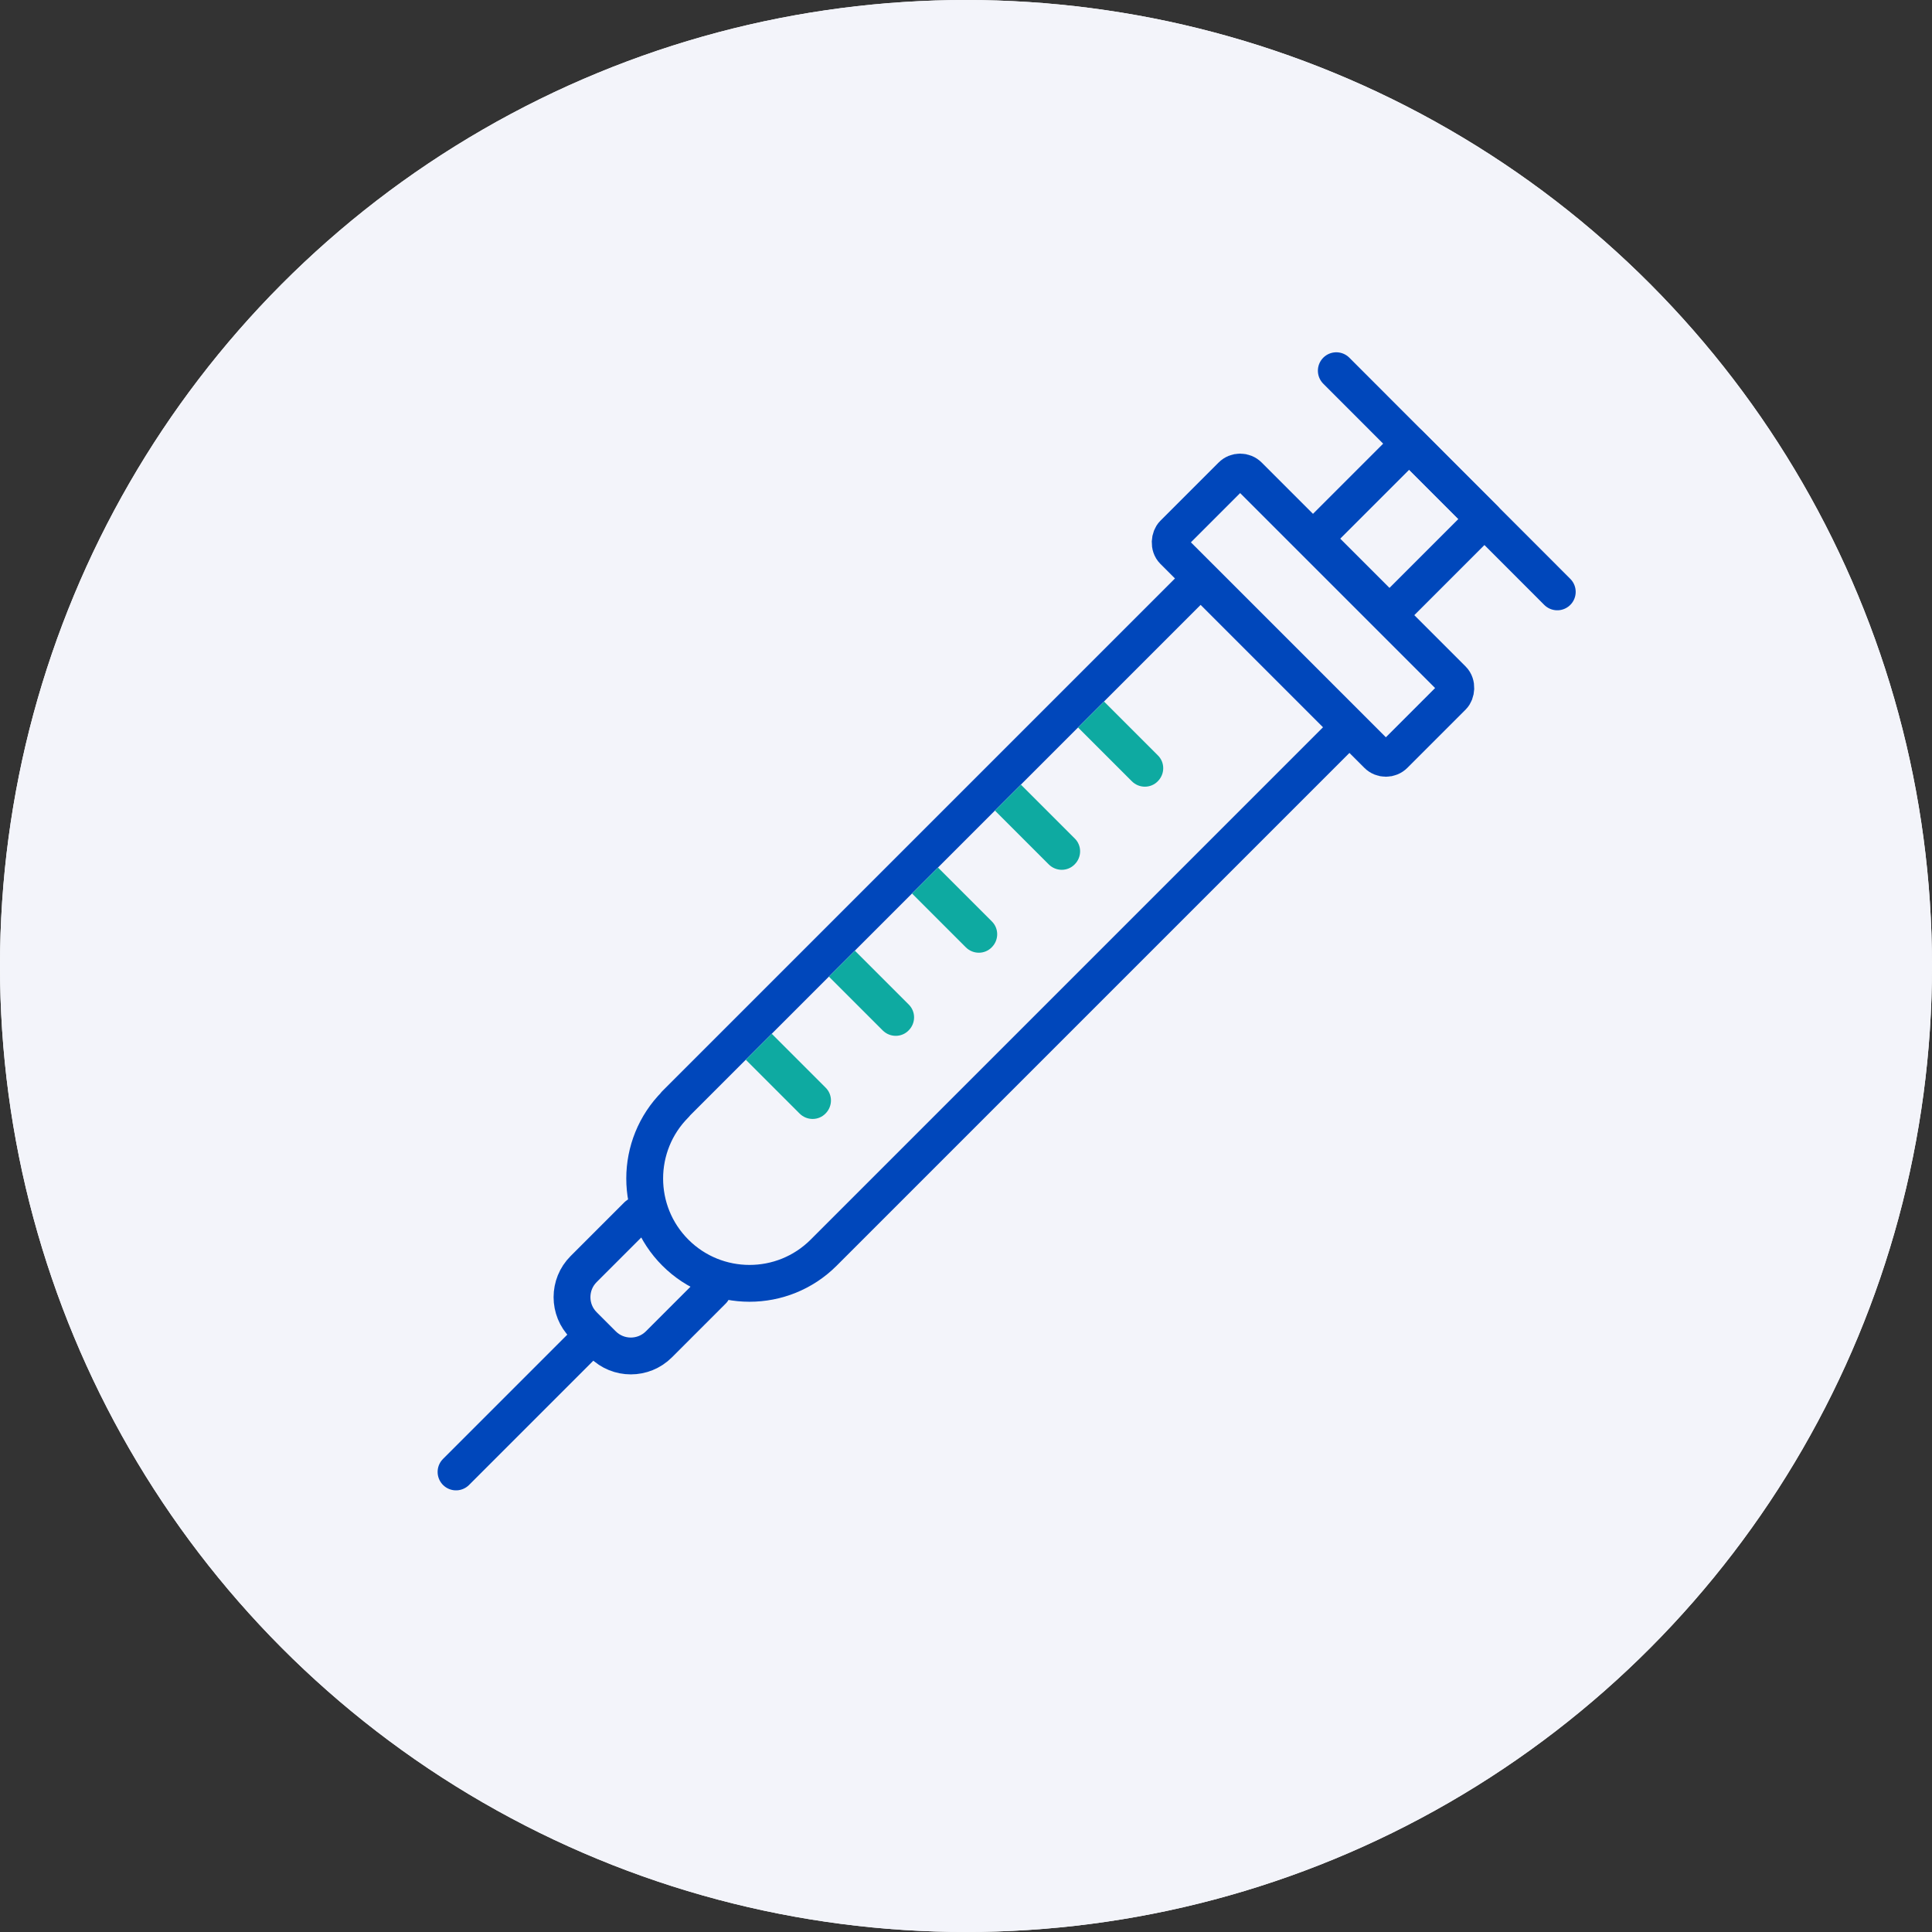
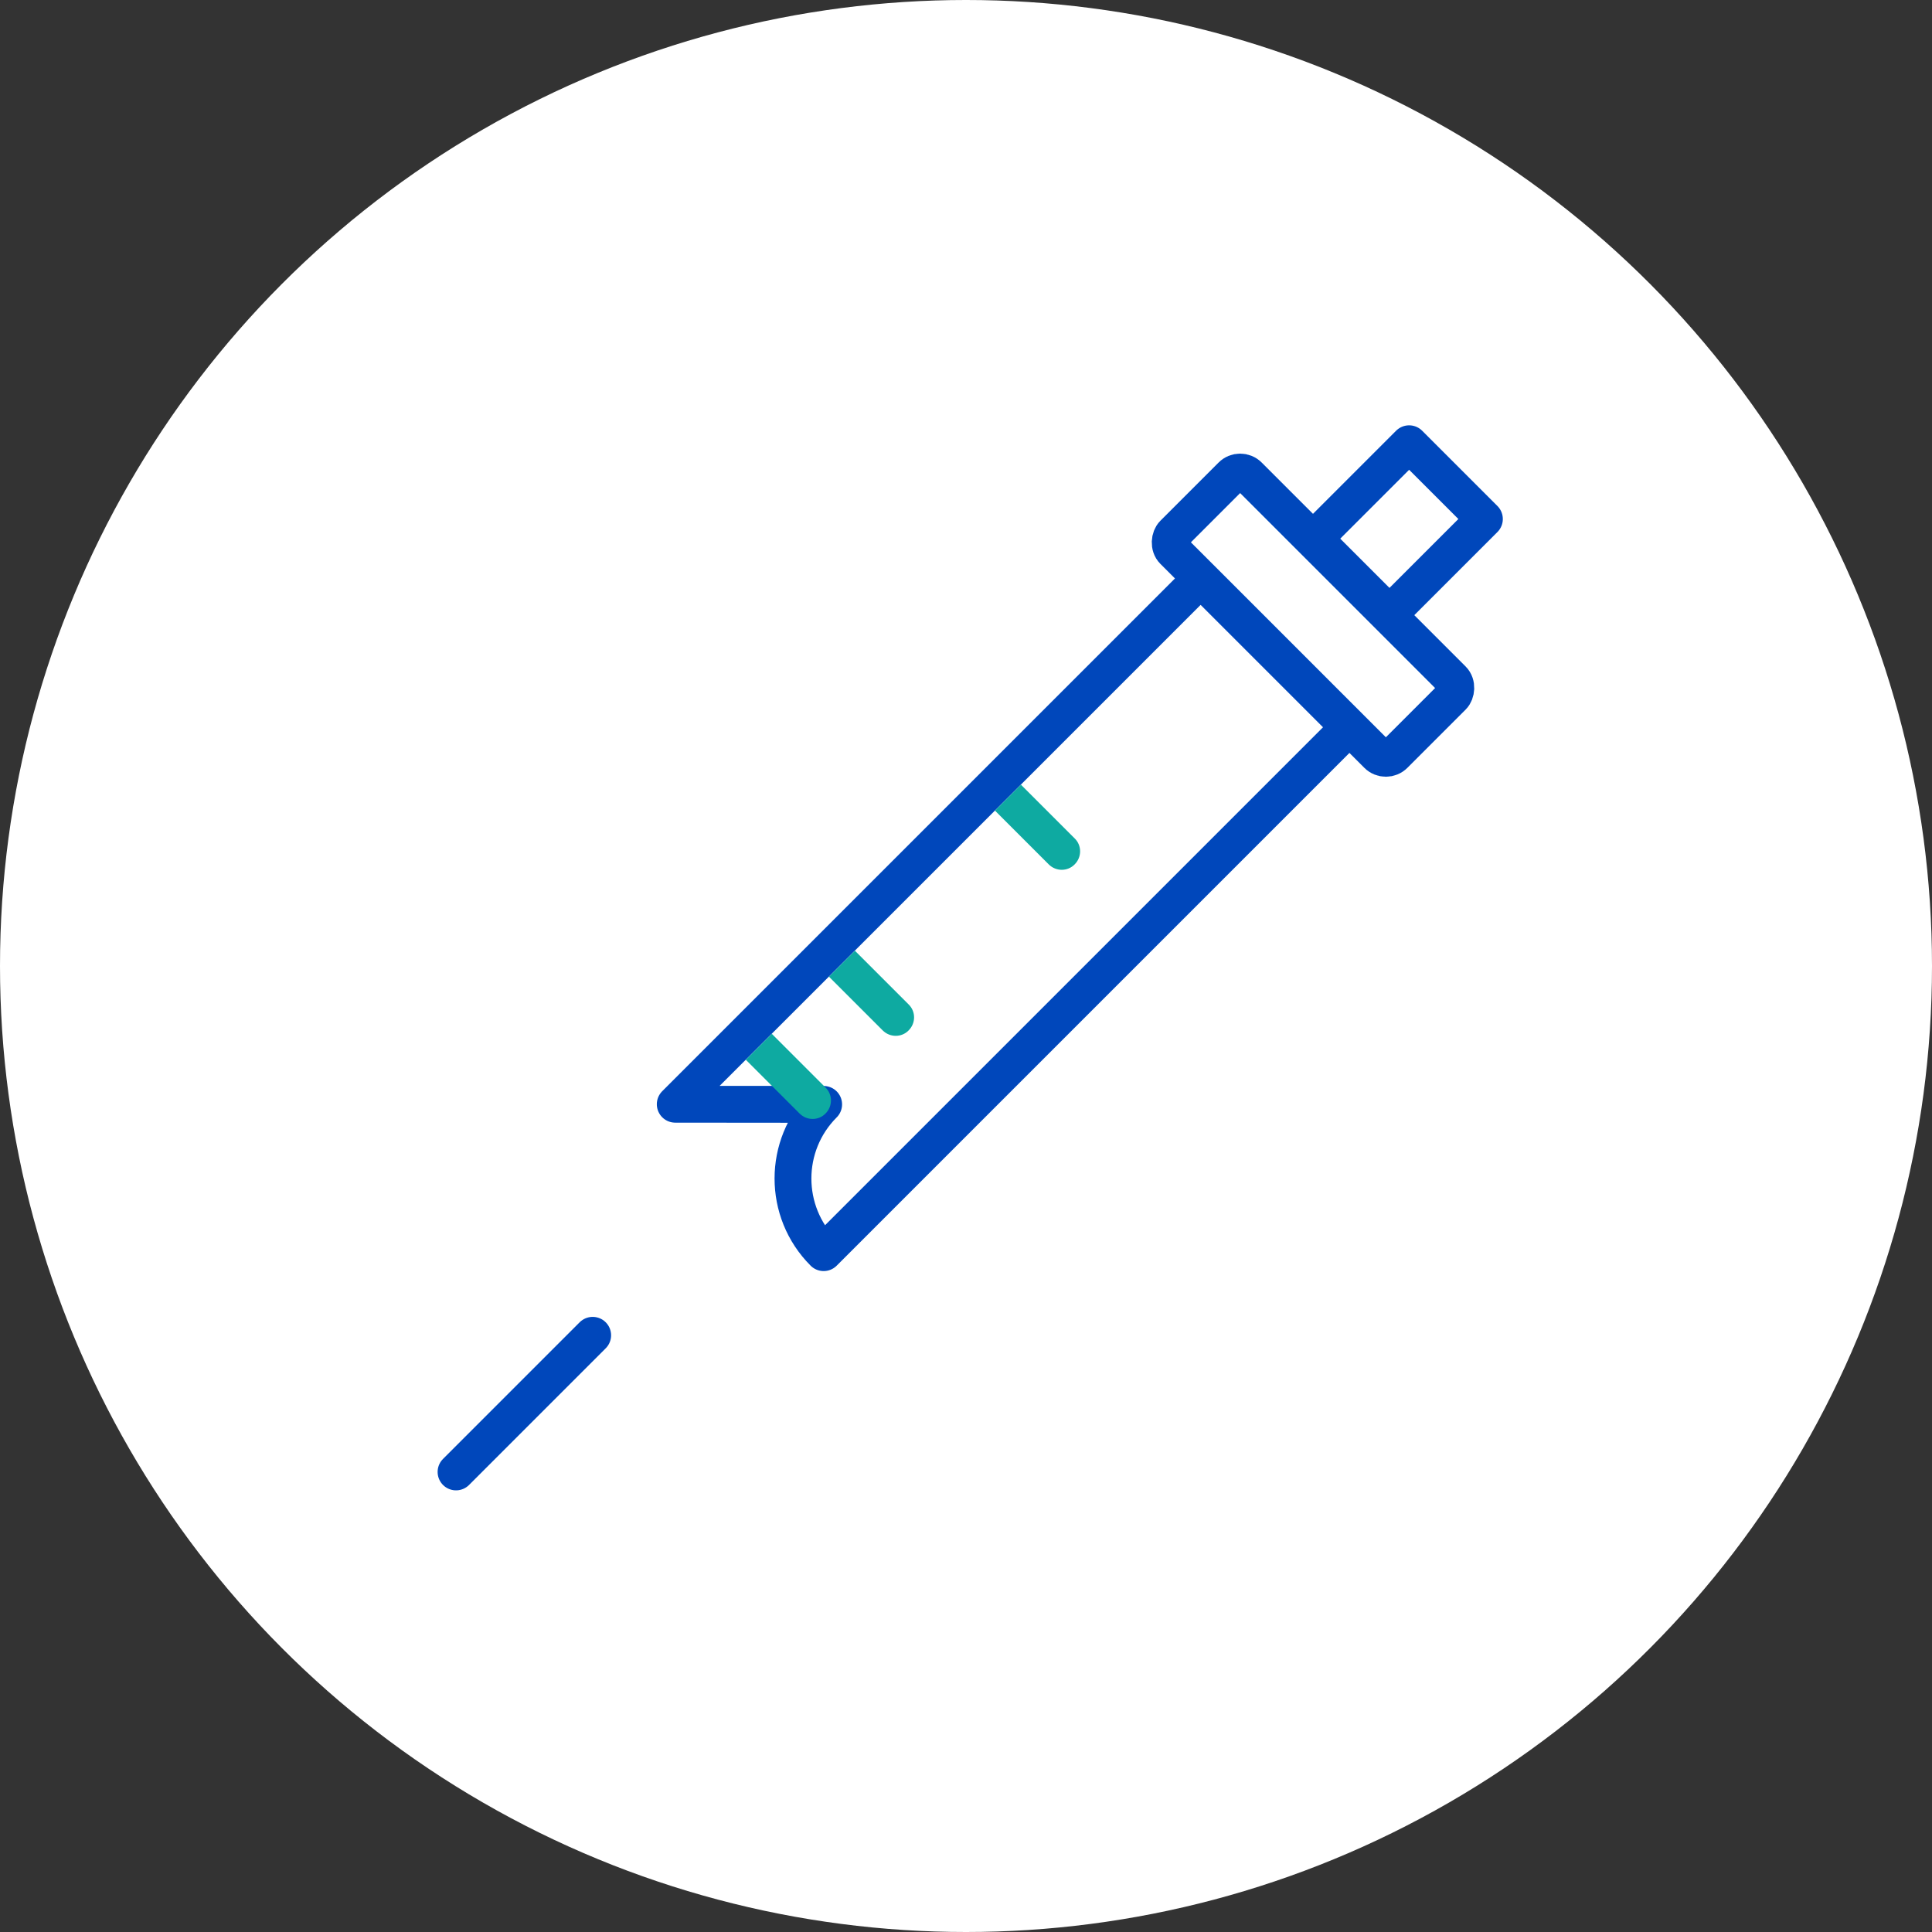
<svg xmlns="http://www.w3.org/2000/svg" viewBox="0 0 96 96">
  <rect x="0" y="0" width="96" height="96" fill="#333333" stroke="none" />
  <defs>
    <style>.ae{fill:#f3f4fa;}.af{fill:#fff;}.ag{fill:#0eaaa1;}.ah{fill:none;stroke:#0047bb;stroke-linecap:round;stroke-linejoin:round;stroke-width:1.83px;}</style>
  </defs>
  <g id="a">
    <g id="b" />
    <g id="c" />
    <g id="d" />
    <g id="e" />
    <g id="f" />
    <g id="g" />
    <g id="h" />
    <g id="i" />
    <g id="j" />
    <g id="k" />
    <g id="l" />
  </g>
  <g id="m" />
  <g id="n" />
  <g id="o">
    <g id="p" />
    <g id="q" />
    <g id="r" />
    <g id="s" />
    <g id="t" />
    <g id="u" />
    <g id="v" />
    <g id="w" />
    <g id="x" />
    <g id="y" />
    <g id="a`" />
    <g id="aa" />
    <g id="ab" />
    <g id="ac" />
    <g id="ad">
      <g>
        <circle class="af" cx="48" cy="48" r="48" />
-         <circle class="ae" cx="48" cy="48" r="48" />
      </g>
      <g>
        <line class="ah" x1="22.66" y1="73.14" x2="29.45" y2="66.35" />
-         <line class="ah" x1="66.4" y1="18.42" x2="77.38" y2="29.41" />
-         <path class="ah" d="M35.41,64.13l-2.67,2.67c-.77,.77-2.02,.77-2.79,0l-.95-.95c-.77-.77-.77-2.02,0-2.79l2.67-2.67" />
-         <path class="ah" d="M32.6,42.13h36.92v10.43H32.6c-2.88,0-5.21-2.34-5.21-5.21h0c0-2.88,2.34-5.21,5.21-5.21Z" transform="translate(-19.29 48.13) rotate(-45)" />
+         <path class="ah" d="M32.6,42.13h36.92v10.43H32.6h0c0-2.88,2.34-5.21,5.21-5.21Z" transform="translate(-19.29 48.13) rotate(-45)" />
        <rect class="ah" x="66.19" y="23.63" width="6.67" height="5.29" transform="translate(1.79 56.86) rotate(-45)" />
        <rect class="ah" x="57.48" y="27.92" width="15.53" height="5.29" rx=".6" ry=".6" transform="translate(40.72 -37.18) rotate(45)" />
        <g>
          <path class="ag" d="M41.02,55.33c.36-.36,.36-.94,0-1.29l-2.67-2.67-1.29,1.29,2.67,2.67c.36,.36,.94,.36,1.29,0Z" />
          <path class="ag" d="M45.15,51.2c.36-.36,.36-.94,0-1.29l-2.67-2.67-1.29,1.29,2.67,2.67c.36,.36,.94,.36,1.29,0Z" />
-           <path class="ag" d="M49.28,47.07c.36-.36,.36-.94,0-1.29l-2.67-2.67-1.29,1.29,2.67,2.67c.36,.36,.94,.36,1.29,0Z" />
          <path class="ag" d="M53.4,42.95c.36-.36,.36-.94,0-1.29l-2.67-2.67-1.29,1.29,2.67,2.67c.36,.36,.94,.36,1.29,0Z" />
-           <path class="ag" d="M57.53,38.82c.36-.36,.36-.94,0-1.29l-2.67-2.67-1.29,1.29,2.67,2.67c.36,.36,.94,.36,1.29,0Z" />
        </g>
      </g>
    </g>
  </g>
</svg>